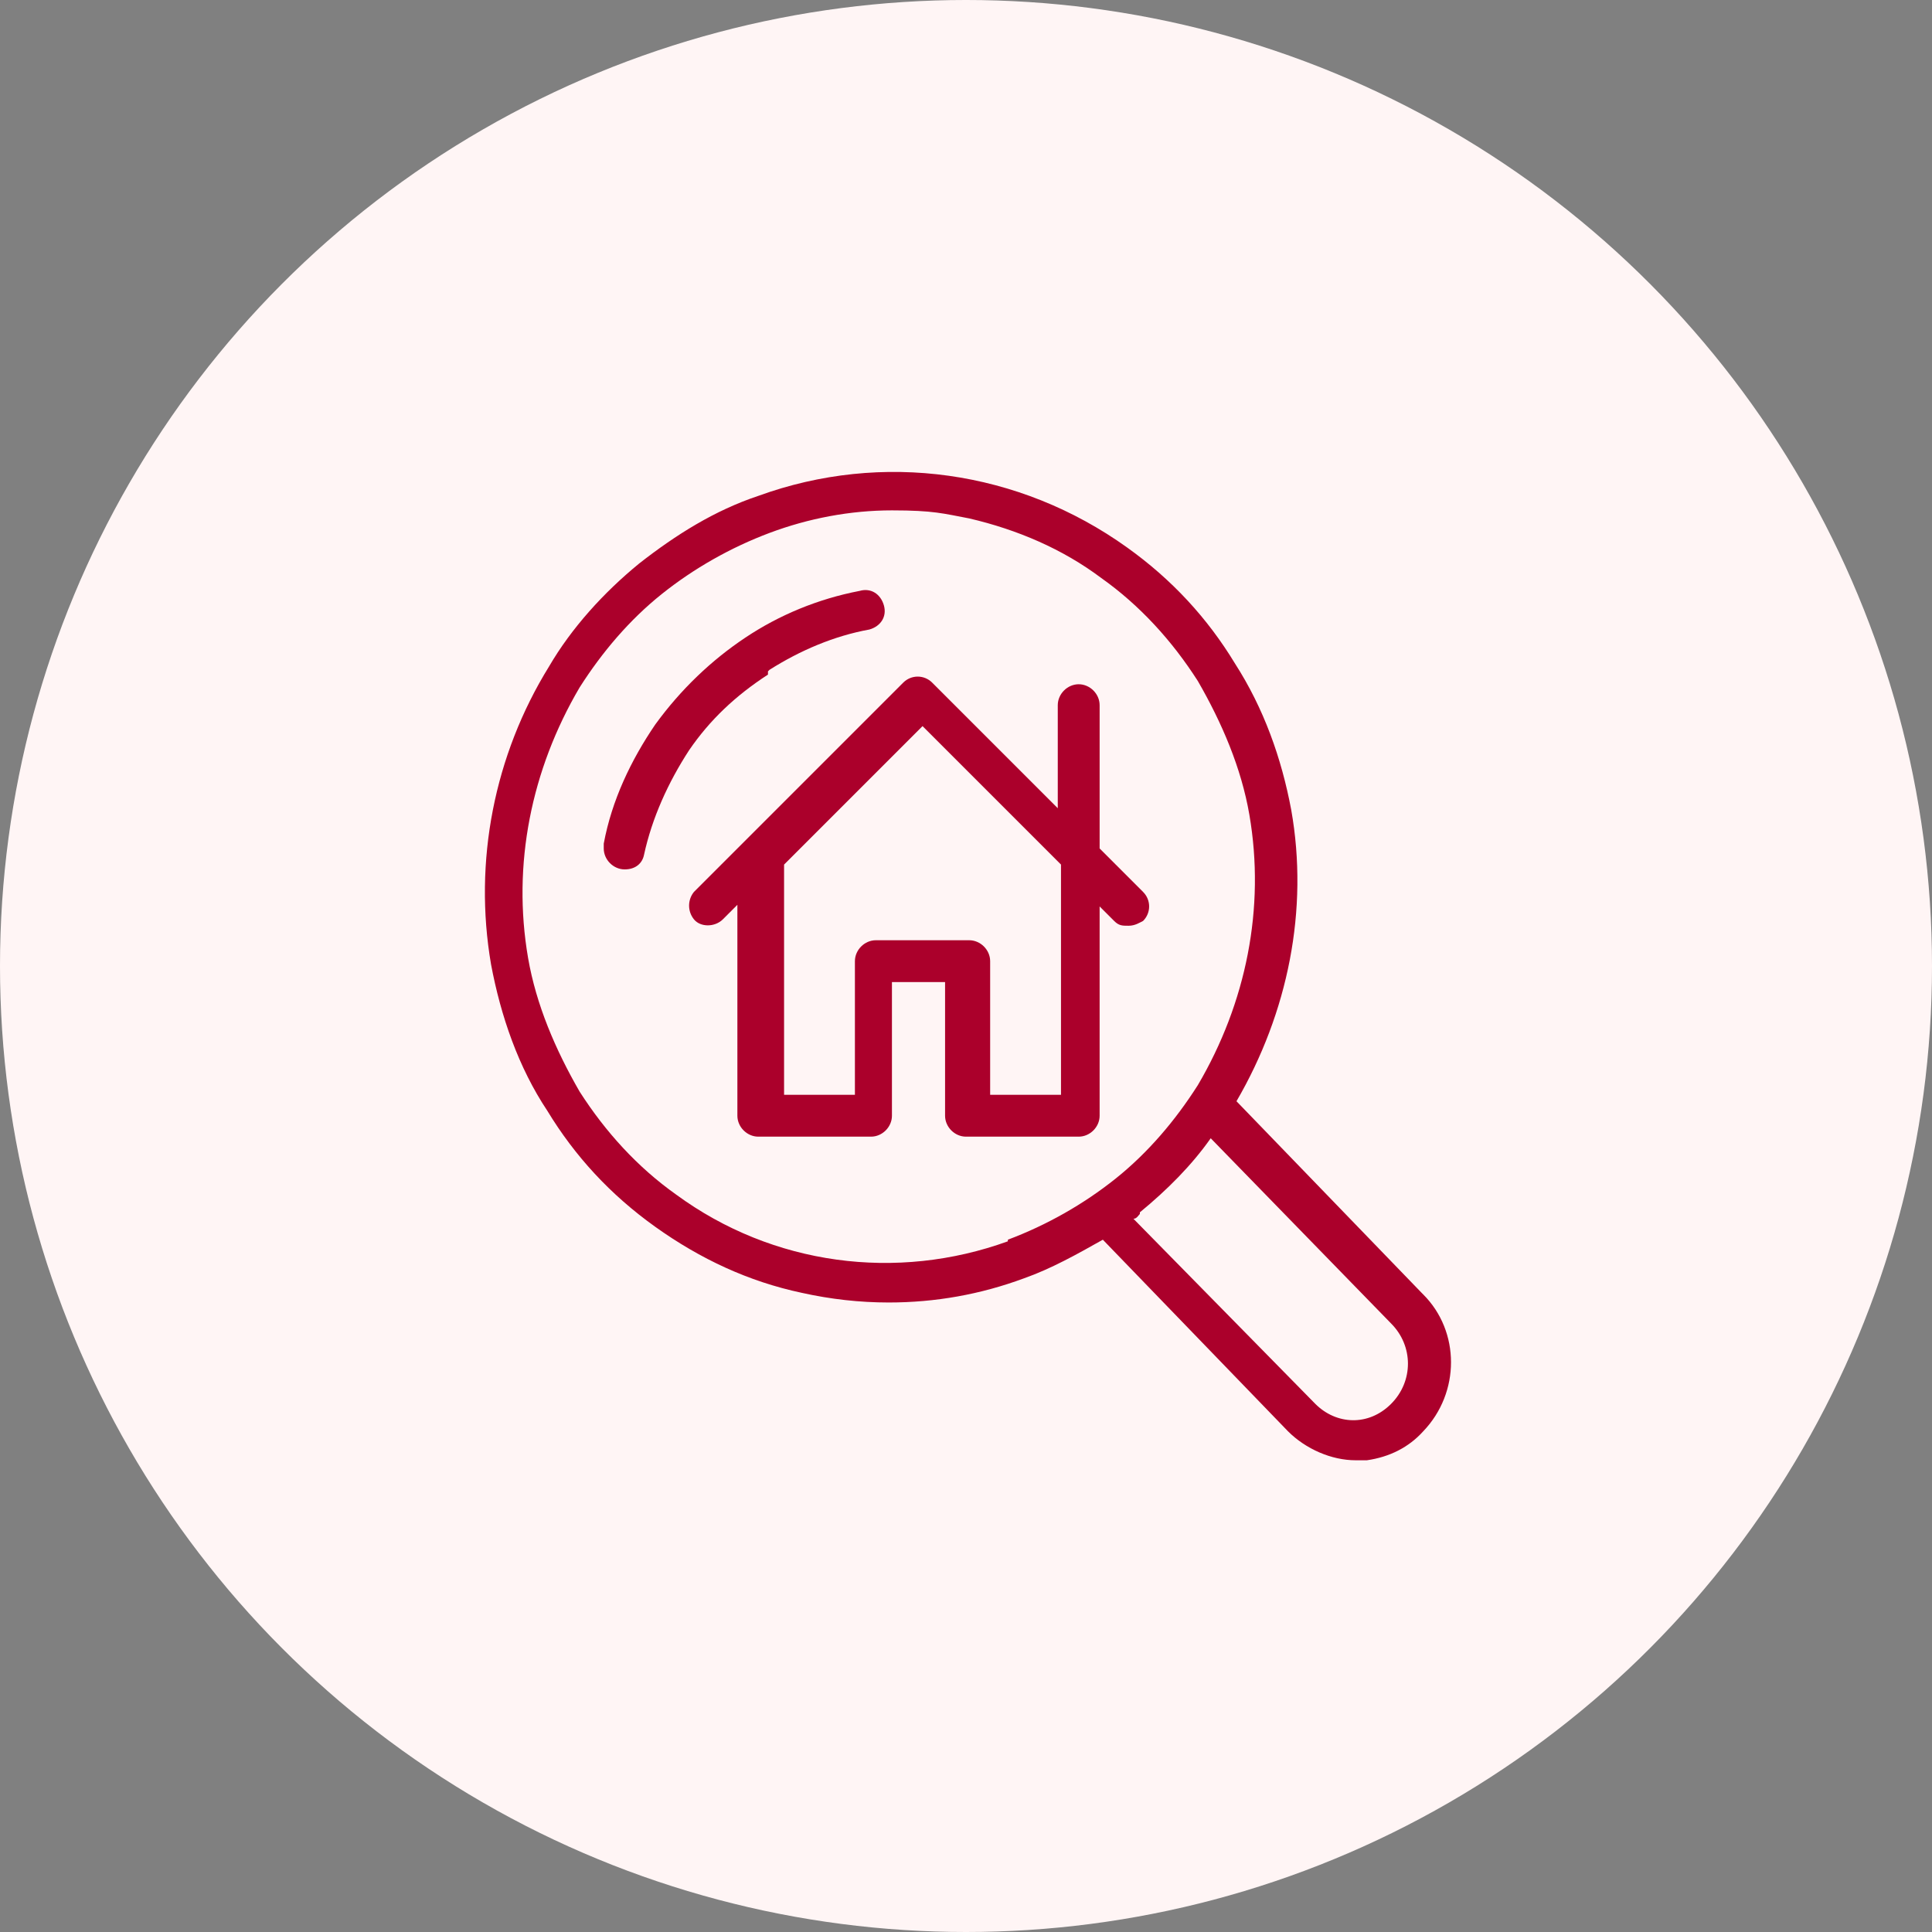
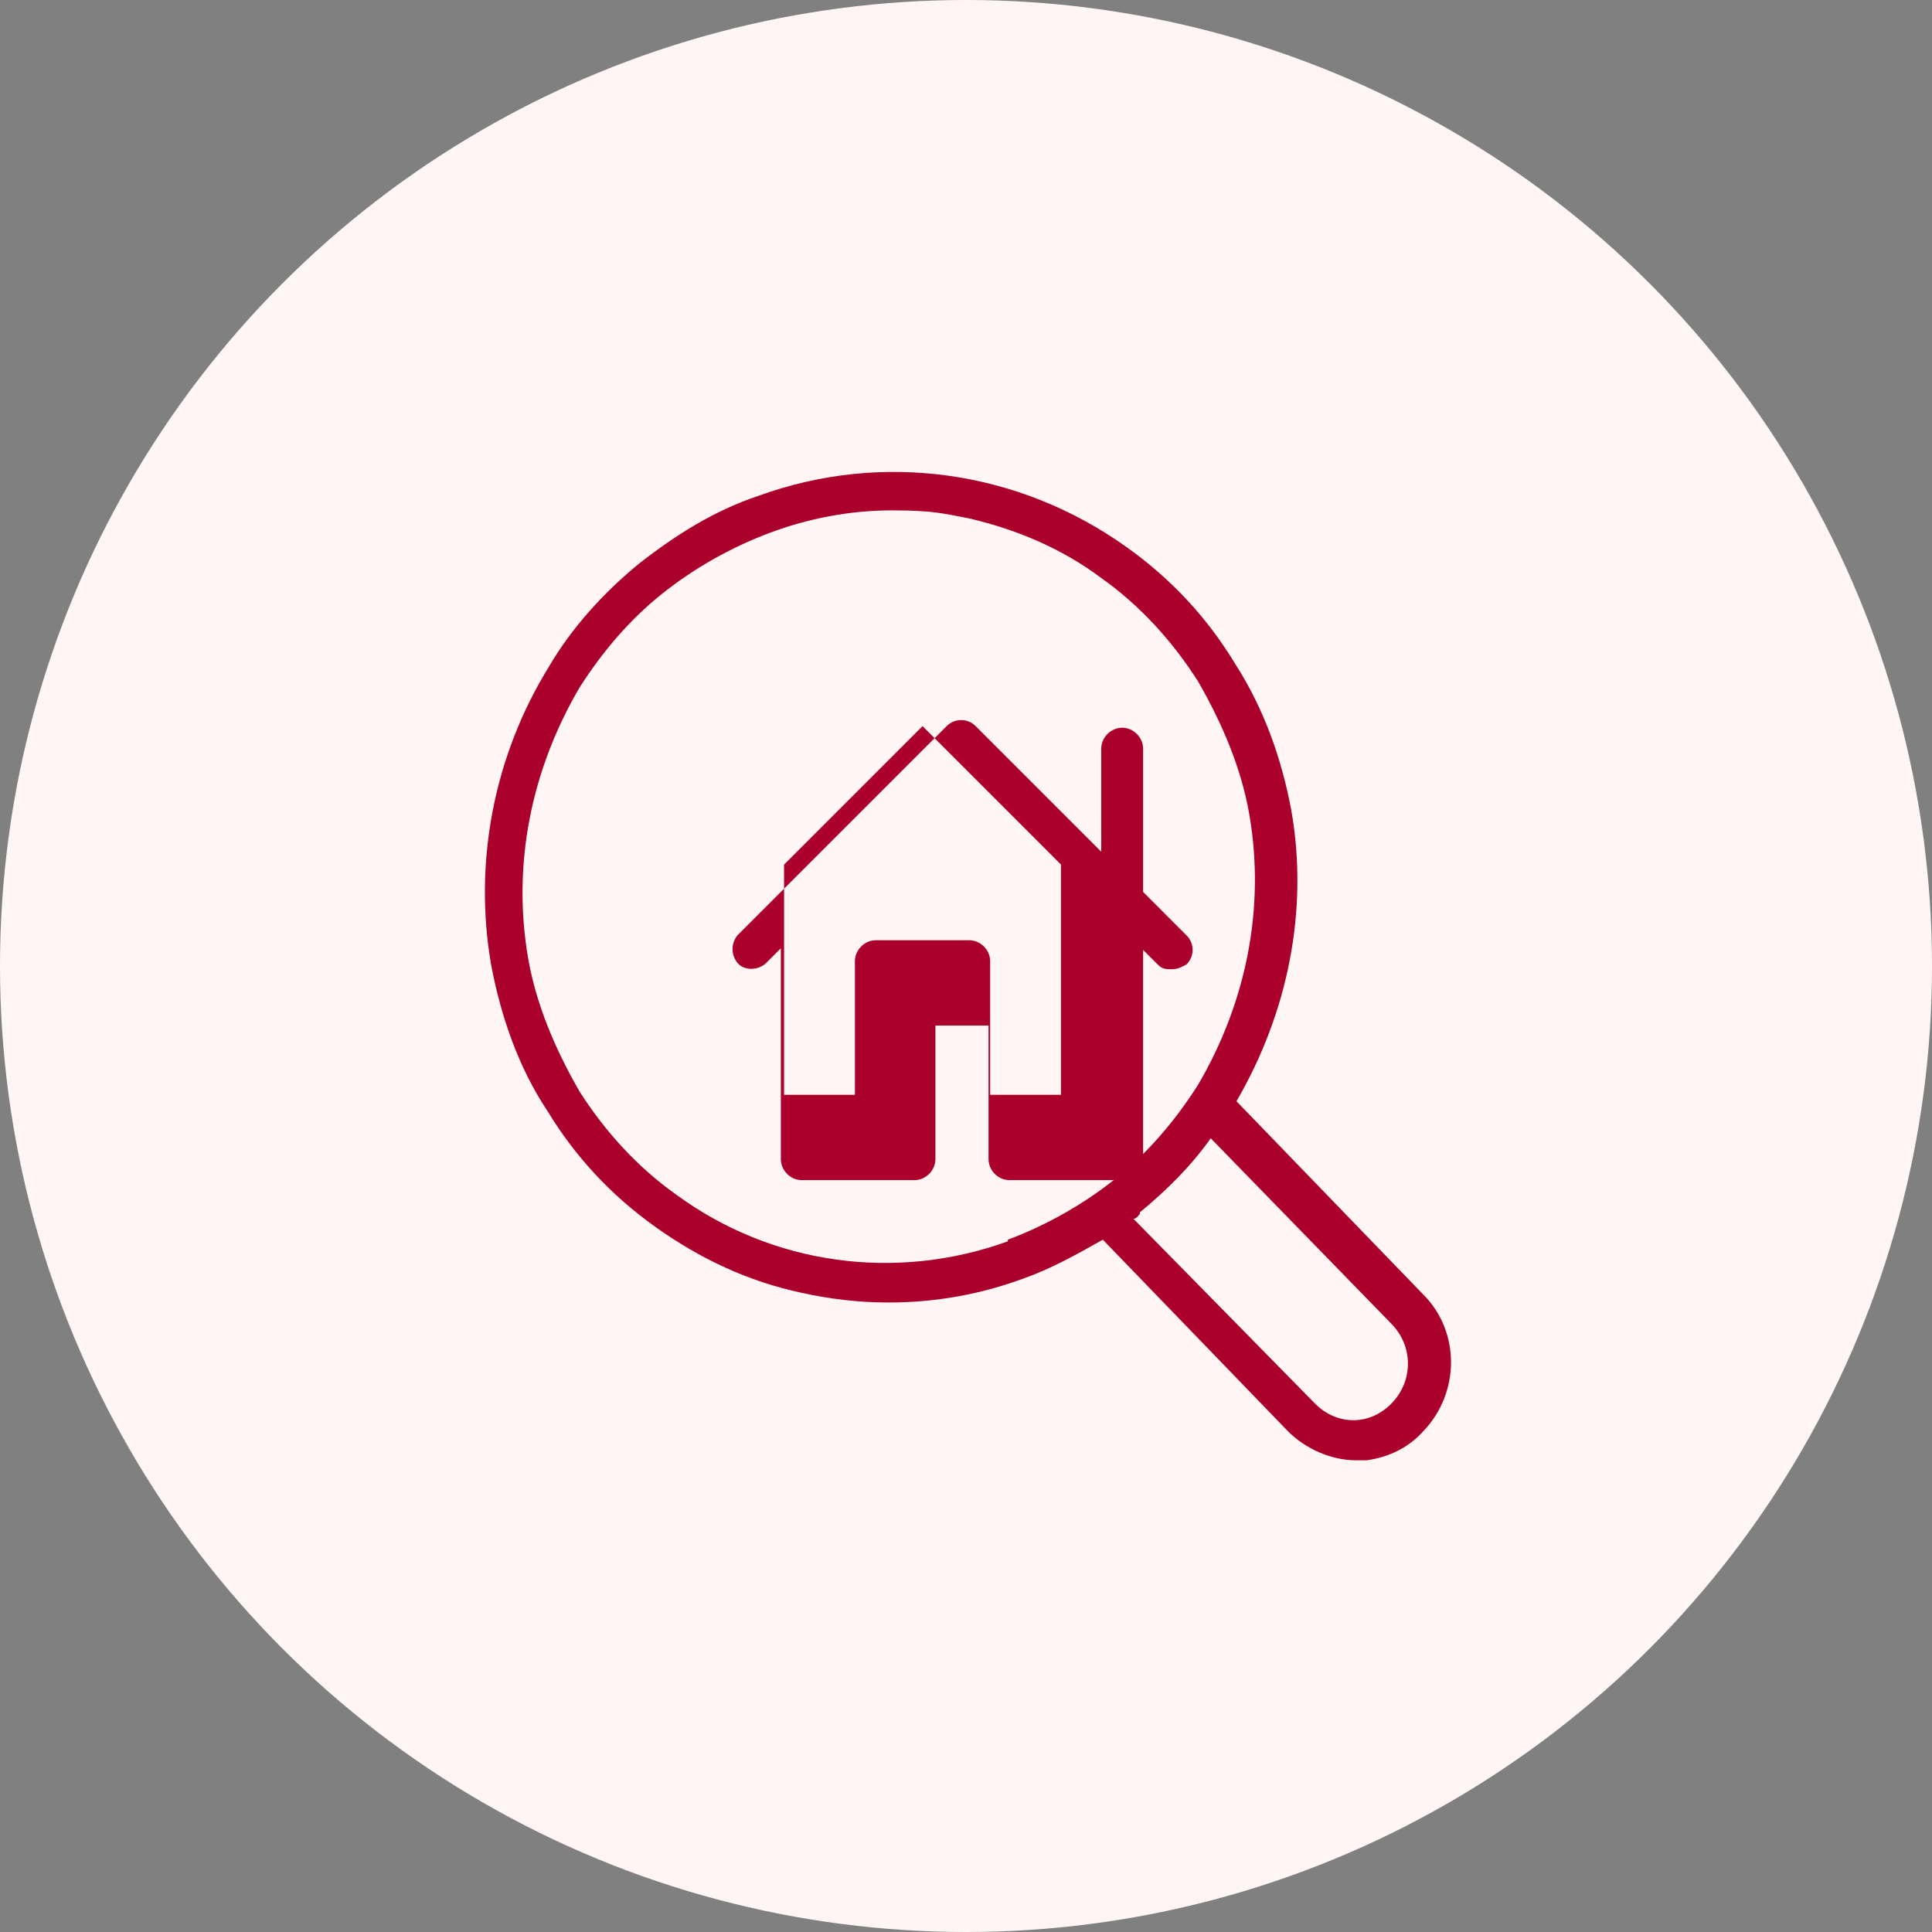
<svg xmlns="http://www.w3.org/2000/svg" id="_レイヤー_1" version="1.1" viewBox="0 0 120 120">
  <rect x="0" y="0" width="120" height="120" fill="#808080" stroke="none" />
  <defs>
    <style>
      .st0 {
        fill: #fff5f5;
      }

      .st1 {
        fill: #ab002b;
      }
    </style>
  </defs>
  <circle id="_楕円形_31" class="st0" cx="60" cy="60" r="60" />
  <g>
    <path class="st1" d="M88.3,80.3l-11.5-11.9c3.2-5.5,4.5-11.9,3.4-18.1-.6-3.2-1.7-6.3-3.5-9.1-1.7-2.8-3.9-5.2-6.7-7.2-6.7-4.8-15.2-6-22.9-3.2-2.7.9-5.1,2.4-7.4,4.2-2.2,1.8-4.2,4-5.6,6.4-3.4,5.5-4.7,12.1-3.6,18.5.6,3.2,1.7,6.4,3.5,9.1,1.7,2.8,3.9,5.2,6.7,7.2s5.8,3.4,9.1,4.1c1.8.4,3.6.6,5.4.6h0c2.9,0,5.7-.5,8.4-1.5,1.7-.6,3.3-1.5,4.9-2.4l11.5,11.9c1.1,1.1,2.7,1.8,4.2,1.8h.7c1.4-.2,2.6-.8,3.5-1.8,2.3-2.4,2.3-6.2,0-8.5h0ZM62.6,77.1c-6.9,2.5-14.6,1.5-20.6-2.9-2.4-1.7-4.4-3.9-6-6.4-1.5-2.6-2.7-5.4-3.2-8.3-1-5.8.2-11.7,3.2-16.8,1.4-2.2,3.1-4.2,5.1-5.8,2-1.6,4.3-2.9,6.7-3.8s5-1.4,7.6-1.4,3.2.2,4.8.5c3,.7,5.8,1.9,8.2,3.7,2.4,1.7,4.4,3.9,6,6.4,1.5,2.6,2.7,5.4,3.2,8.3,1,5.8-.2,11.7-3.2,16.8-1.4,2.2-3.1,4.2-5.1,5.8-2,1.6-4.3,2.9-6.7,3.8h0ZM70.8,75.3c1.7-1.4,3.2-2.9,4.4-4.6l11.2,11.5c1.4,1.4,1.4,3.6,0,5h0c-1.4,1.4-3.4,1.3-4.7,0l-11.3-11.5c.2,0,.3-.2.4-.3Z" />
-     <path class="st1" d="M47.8,41.6c1.9-1.2,4-2.1,6.2-2.5h0c.7-.2,1.1-.8.9-1.5s-.8-1.1-1.5-.9c-2.6.5-5,1.5-7.1,2.9s-4,3.2-5.6,5.4c-1.5,2.2-2.7,4.7-3.2,7.4v.3c0,.7.6,1.3,1.3,1.3s1.1-.4,1.2-.9c.5-2.3,1.5-4.5,2.8-6.5,1.3-1.9,2.9-3.4,4.9-4.7v-.2Z" />
-     <path class="st1" d="M71,55.4l-2.7-2.7v-8.9c0-.7-.6-1.3-1.3-1.3s-1.3.6-1.3,1.3v6.4l-7.8-7.8c-.5-.5-1.3-.5-1.8,0l-13,13c-.4.5-.4,1.2,0,1.7s1.3.5,1.8,0l.9-.9v13.1c0,.7.6,1.3,1.3,1.3h7c.7,0,1.3-.6,1.3-1.3v-8.3h3.3v8.3c0,.7.6,1.3,1.3,1.3h7c.7,0,1.3-.6,1.3-1.3v-13l.9.9c.3.3.5.3.9.3s.7-.2.9-.3c.5-.5.5-1.3,0-1.8ZM60.2,58.4h-5.8c-.7,0-1.3.6-1.3,1.3v8.3h-4.4v-14.3l8.6-8.6,8.6,8.6v14.3h-4.4v-8.3c0-.7-.6-1.3-1.3-1.3h0Z" />
+     <path class="st1" d="M71,55.4v-8.9c0-.7-.6-1.3-1.3-1.3s-1.3.6-1.3,1.3v6.4l-7.8-7.8c-.5-.5-1.3-.5-1.8,0l-13,13c-.4.5-.4,1.2,0,1.7s1.3.5,1.8,0l.9-.9v13.1c0,.7.6,1.3,1.3,1.3h7c.7,0,1.3-.6,1.3-1.3v-8.3h3.3v8.3c0,.7.6,1.3,1.3,1.3h7c.7,0,1.3-.6,1.3-1.3v-13l.9.9c.3.3.5.3.9.3s.7-.2.9-.3c.5-.5.5-1.3,0-1.8ZM60.2,58.4h-5.8c-.7,0-1.3.6-1.3,1.3v8.3h-4.4v-14.3l8.6-8.6,8.6,8.6v14.3h-4.4v-8.3c0-.7-.6-1.3-1.3-1.3h0Z" />
  </g>
  <polygon class="st1" points="71.9 57.1 71.9 57.1 71.9 57.1 71.9 57.1" />
</svg>